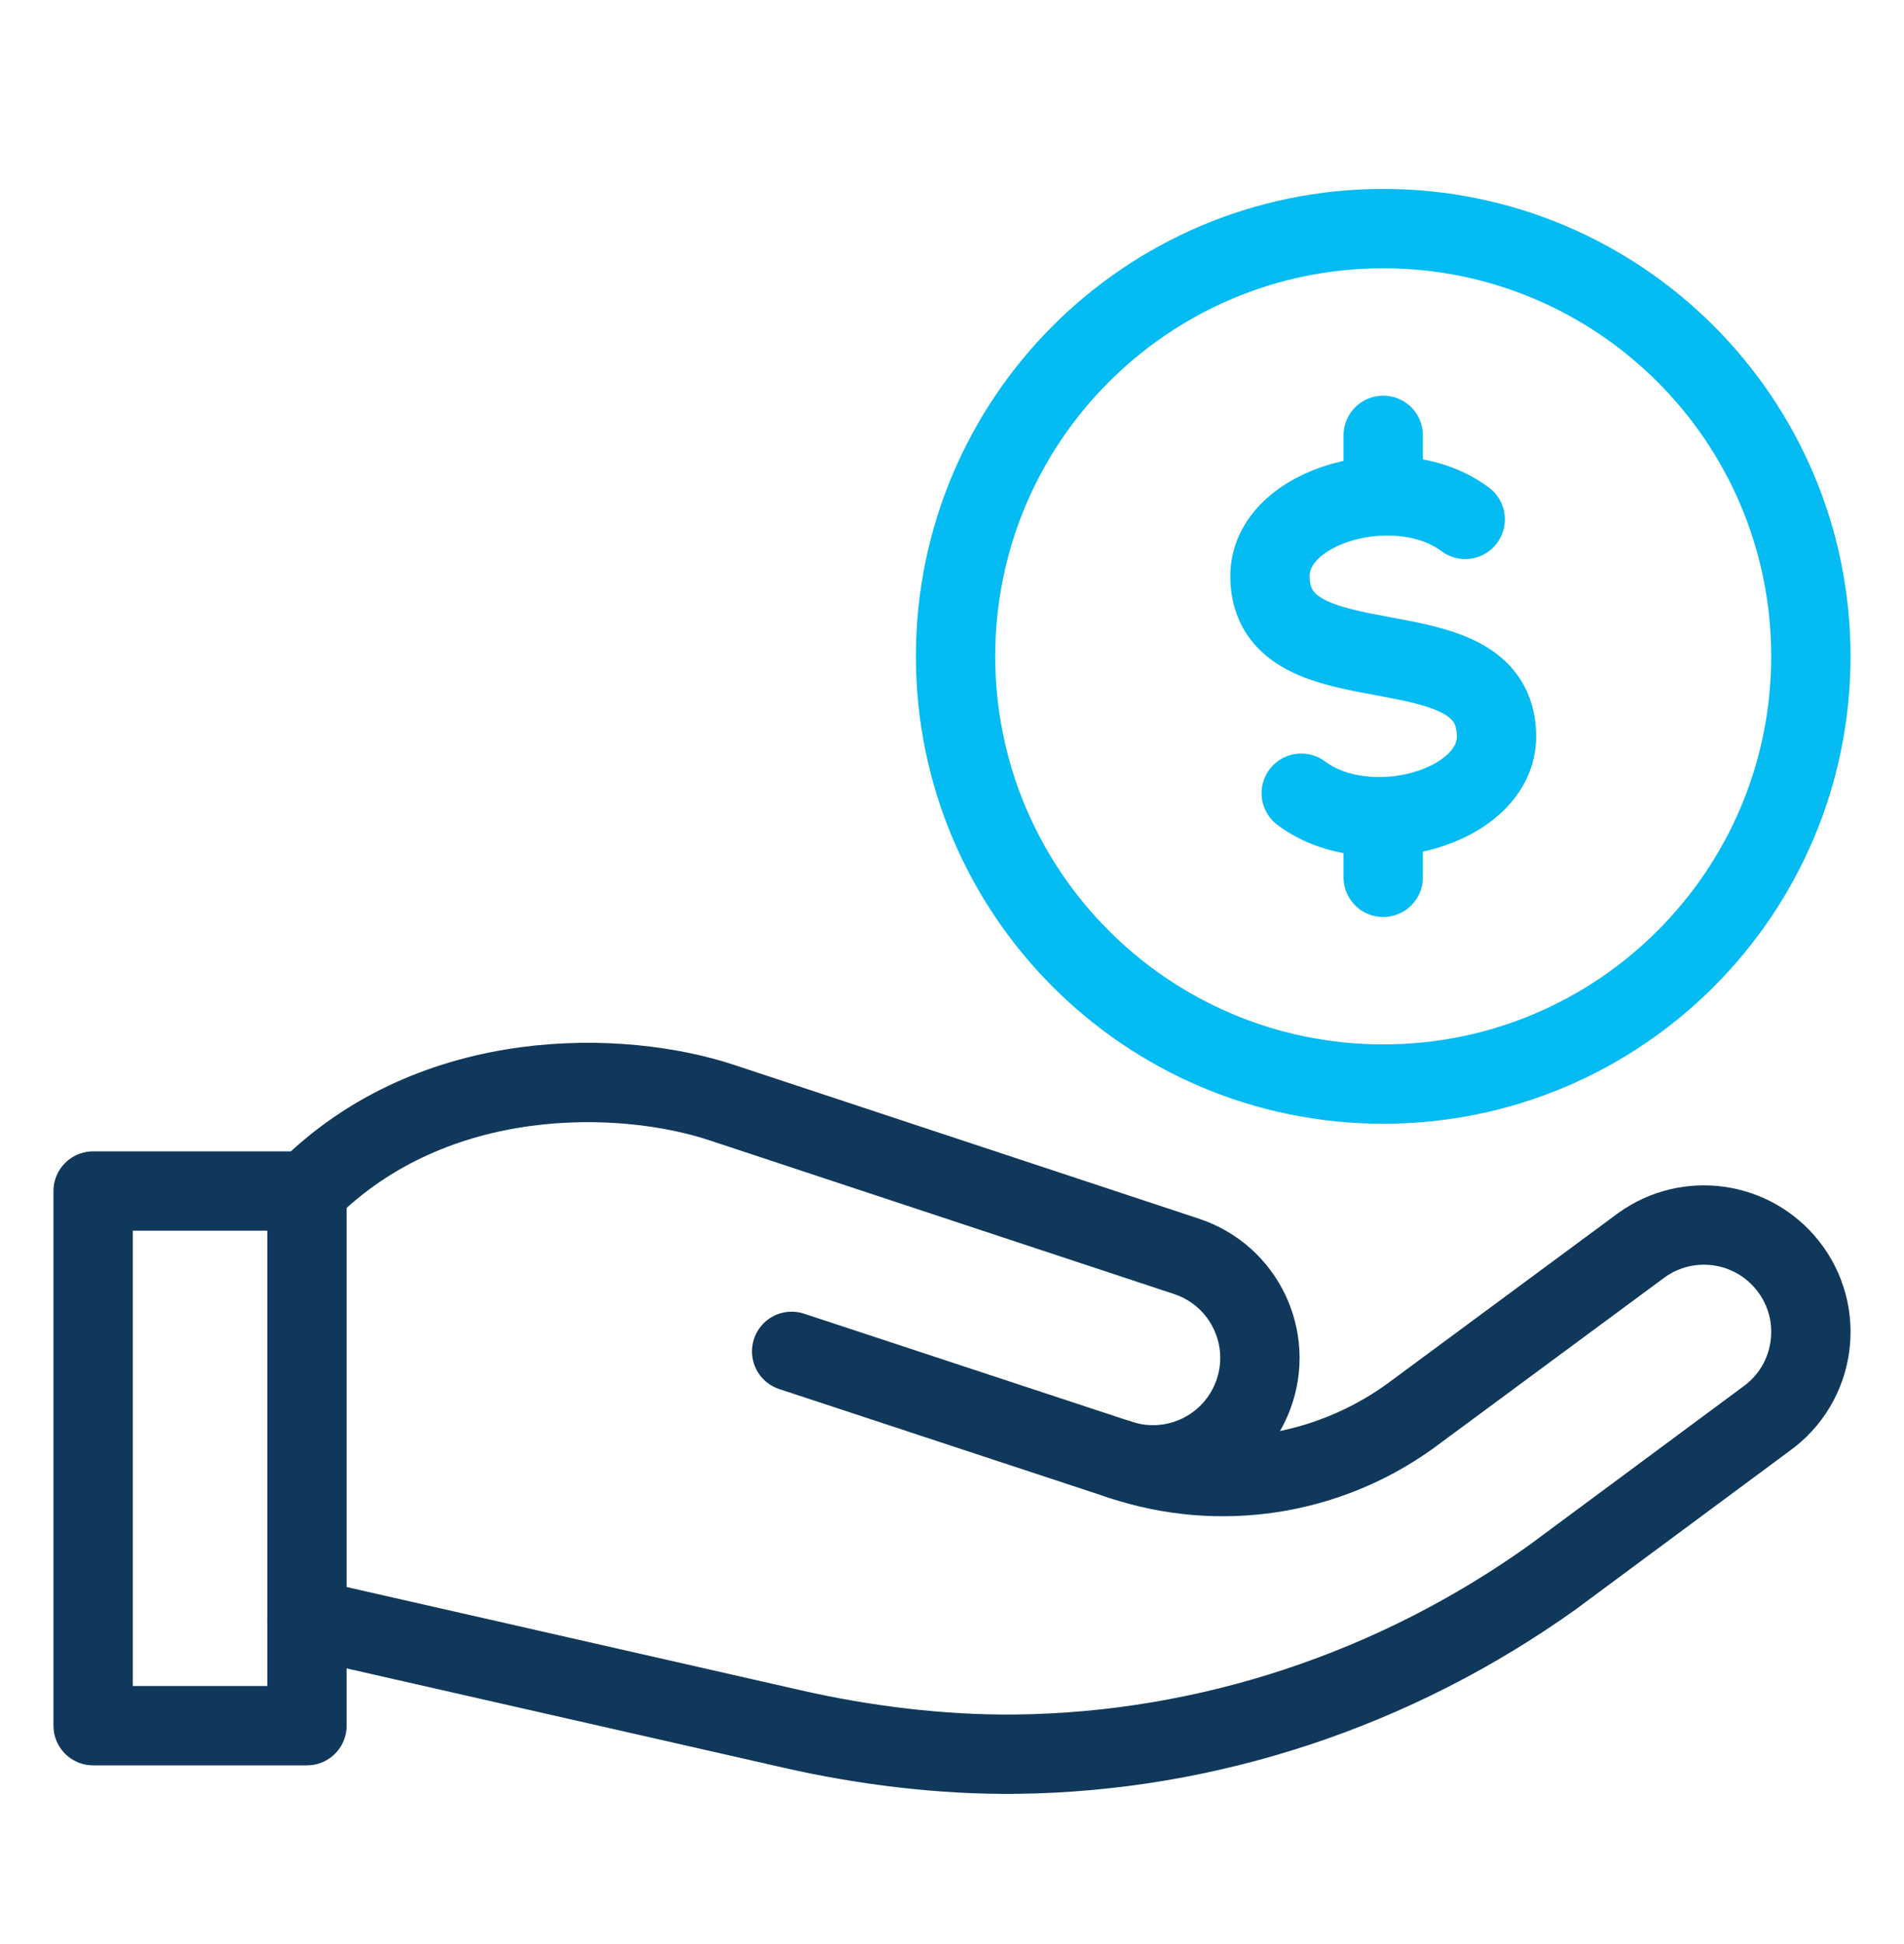
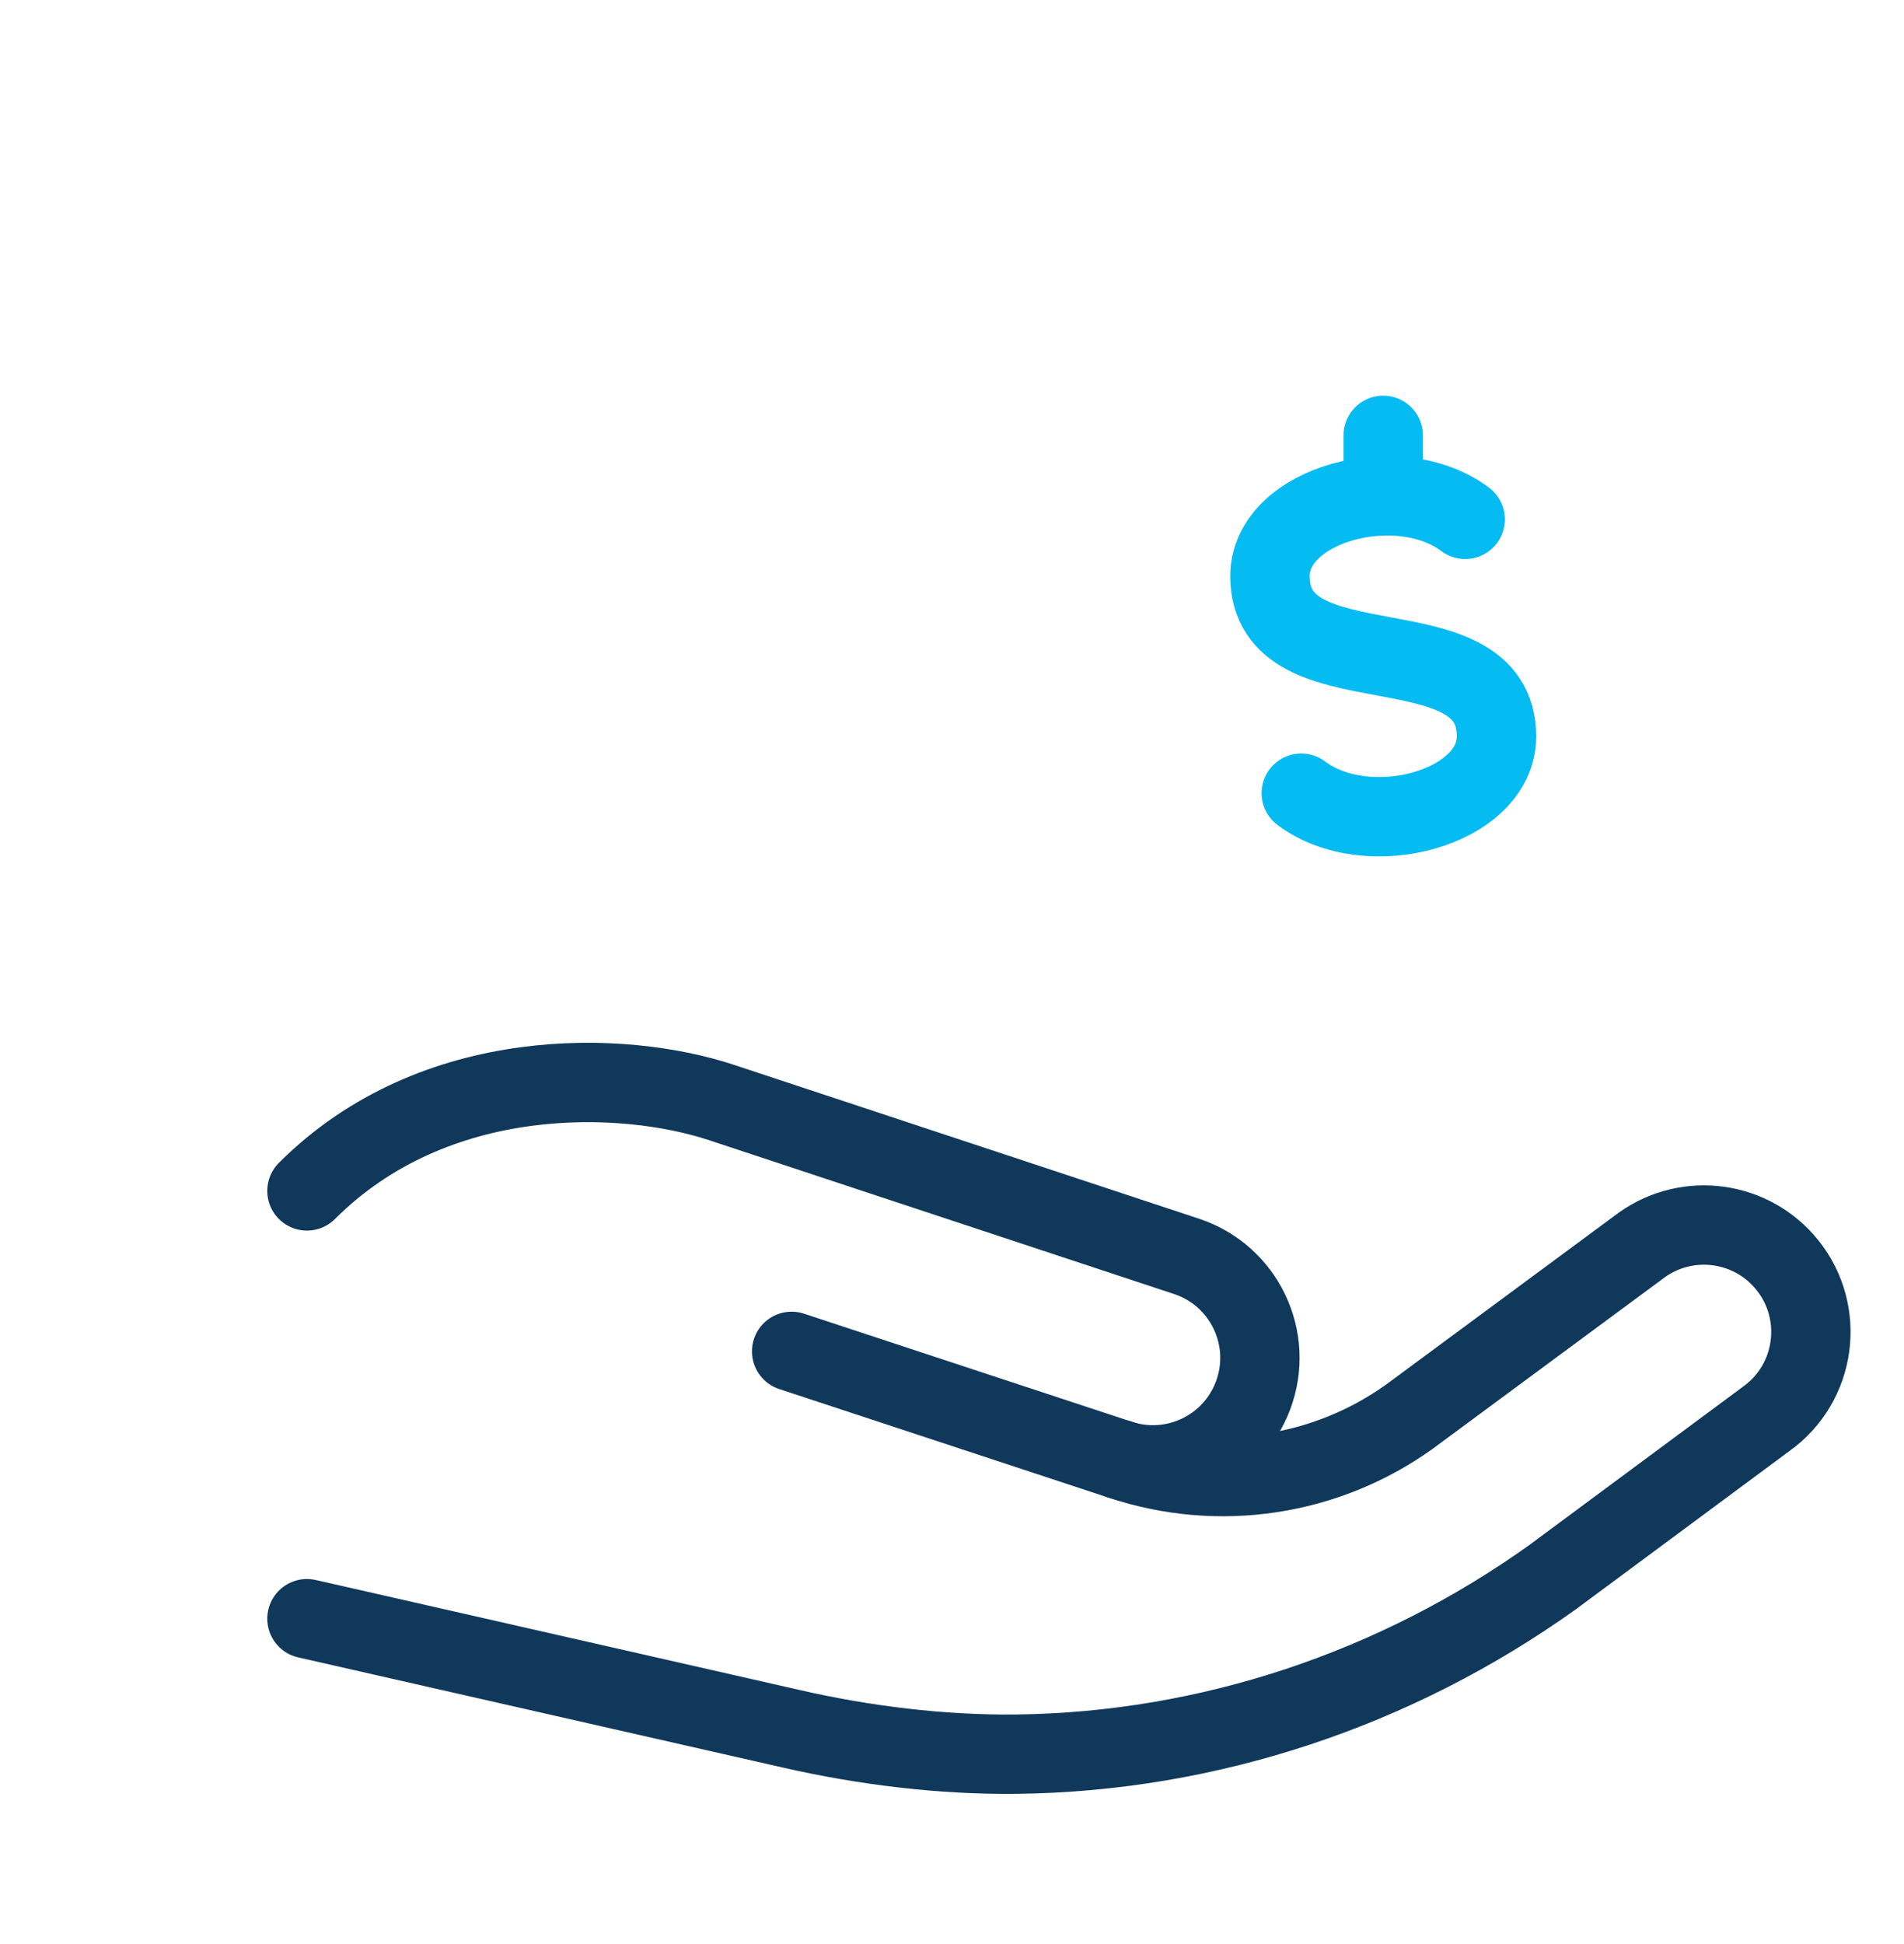
<svg xmlns="http://www.w3.org/2000/svg" width="48" height="49" viewBox="0 0 48 49" fill="none">
  <path d="M28.214 36.783C29.59 37.241 31.081 36.53 31.59 35.172C32.127 33.742 31.368 32.152 29.919 31.669L18.208 27.795C15.714 26.963 10.953 26.803 7.738 30.017" stroke="#10385B" stroke-width="2" stroke-miterlimit="10" stroke-linecap="round" stroke-linejoin="round" />
-   <path d="M7.738 30.02H2.348V43.496H7.738V30.02Z" stroke="#10385B" stroke-width="2" stroke-miterlimit="10" stroke-linecap="round" stroke-linejoin="round" />
  <path d="M7.738 40.799L19.957 43.576C21.785 43.994 23.746 44.235 25.621 44.214C30.473 44.157 35.192 42.574 39.14 39.753L44.523 35.765C45.782 34.867 46.028 33.096 45.062 31.889C44.167 30.771 42.555 30.547 41.39 31.379L35.526 35.711C33.421 37.215 30.724 37.62 28.27 36.802L19.957 34.061" stroke="#10385B" stroke-width="2" stroke-miterlimit="10" stroke-linecap="round" stroke-linejoin="round" />
  <path d="M32.805 19.992C34.496 21.261 37.727 20.363 37.727 18.563C37.727 15.58 32.016 17.503 32.016 14.52C32.016 12.712 35.253 11.827 36.938 13.091" stroke="#04BBF2" stroke-width="2" stroke-miterlimit="10" stroke-linecap="round" stroke-linejoin="round" />
-   <path d="M34.871 22.113V20.586" stroke="#04BBF2" stroke-width="2" stroke-miterlimit="10" stroke-linecap="round" stroke-linejoin="round" />
  <path d="M34.871 12.5V10.973" stroke="#04BBF2" stroke-width="2" stroke-miterlimit="10" stroke-linecap="round" stroke-linejoin="round" />
-   <path d="M45.652 16.543C45.652 22.497 40.825 27.324 34.871 27.324C28.917 27.324 24.09 22.497 24.09 16.543C24.09 10.589 28.917 5.762 34.871 5.762C40.825 5.762 45.652 10.589 45.652 16.543Z" stroke="#04BBF2" stroke-width="2" stroke-miterlimit="10" stroke-linecap="round" stroke-linejoin="round" />
</svg>